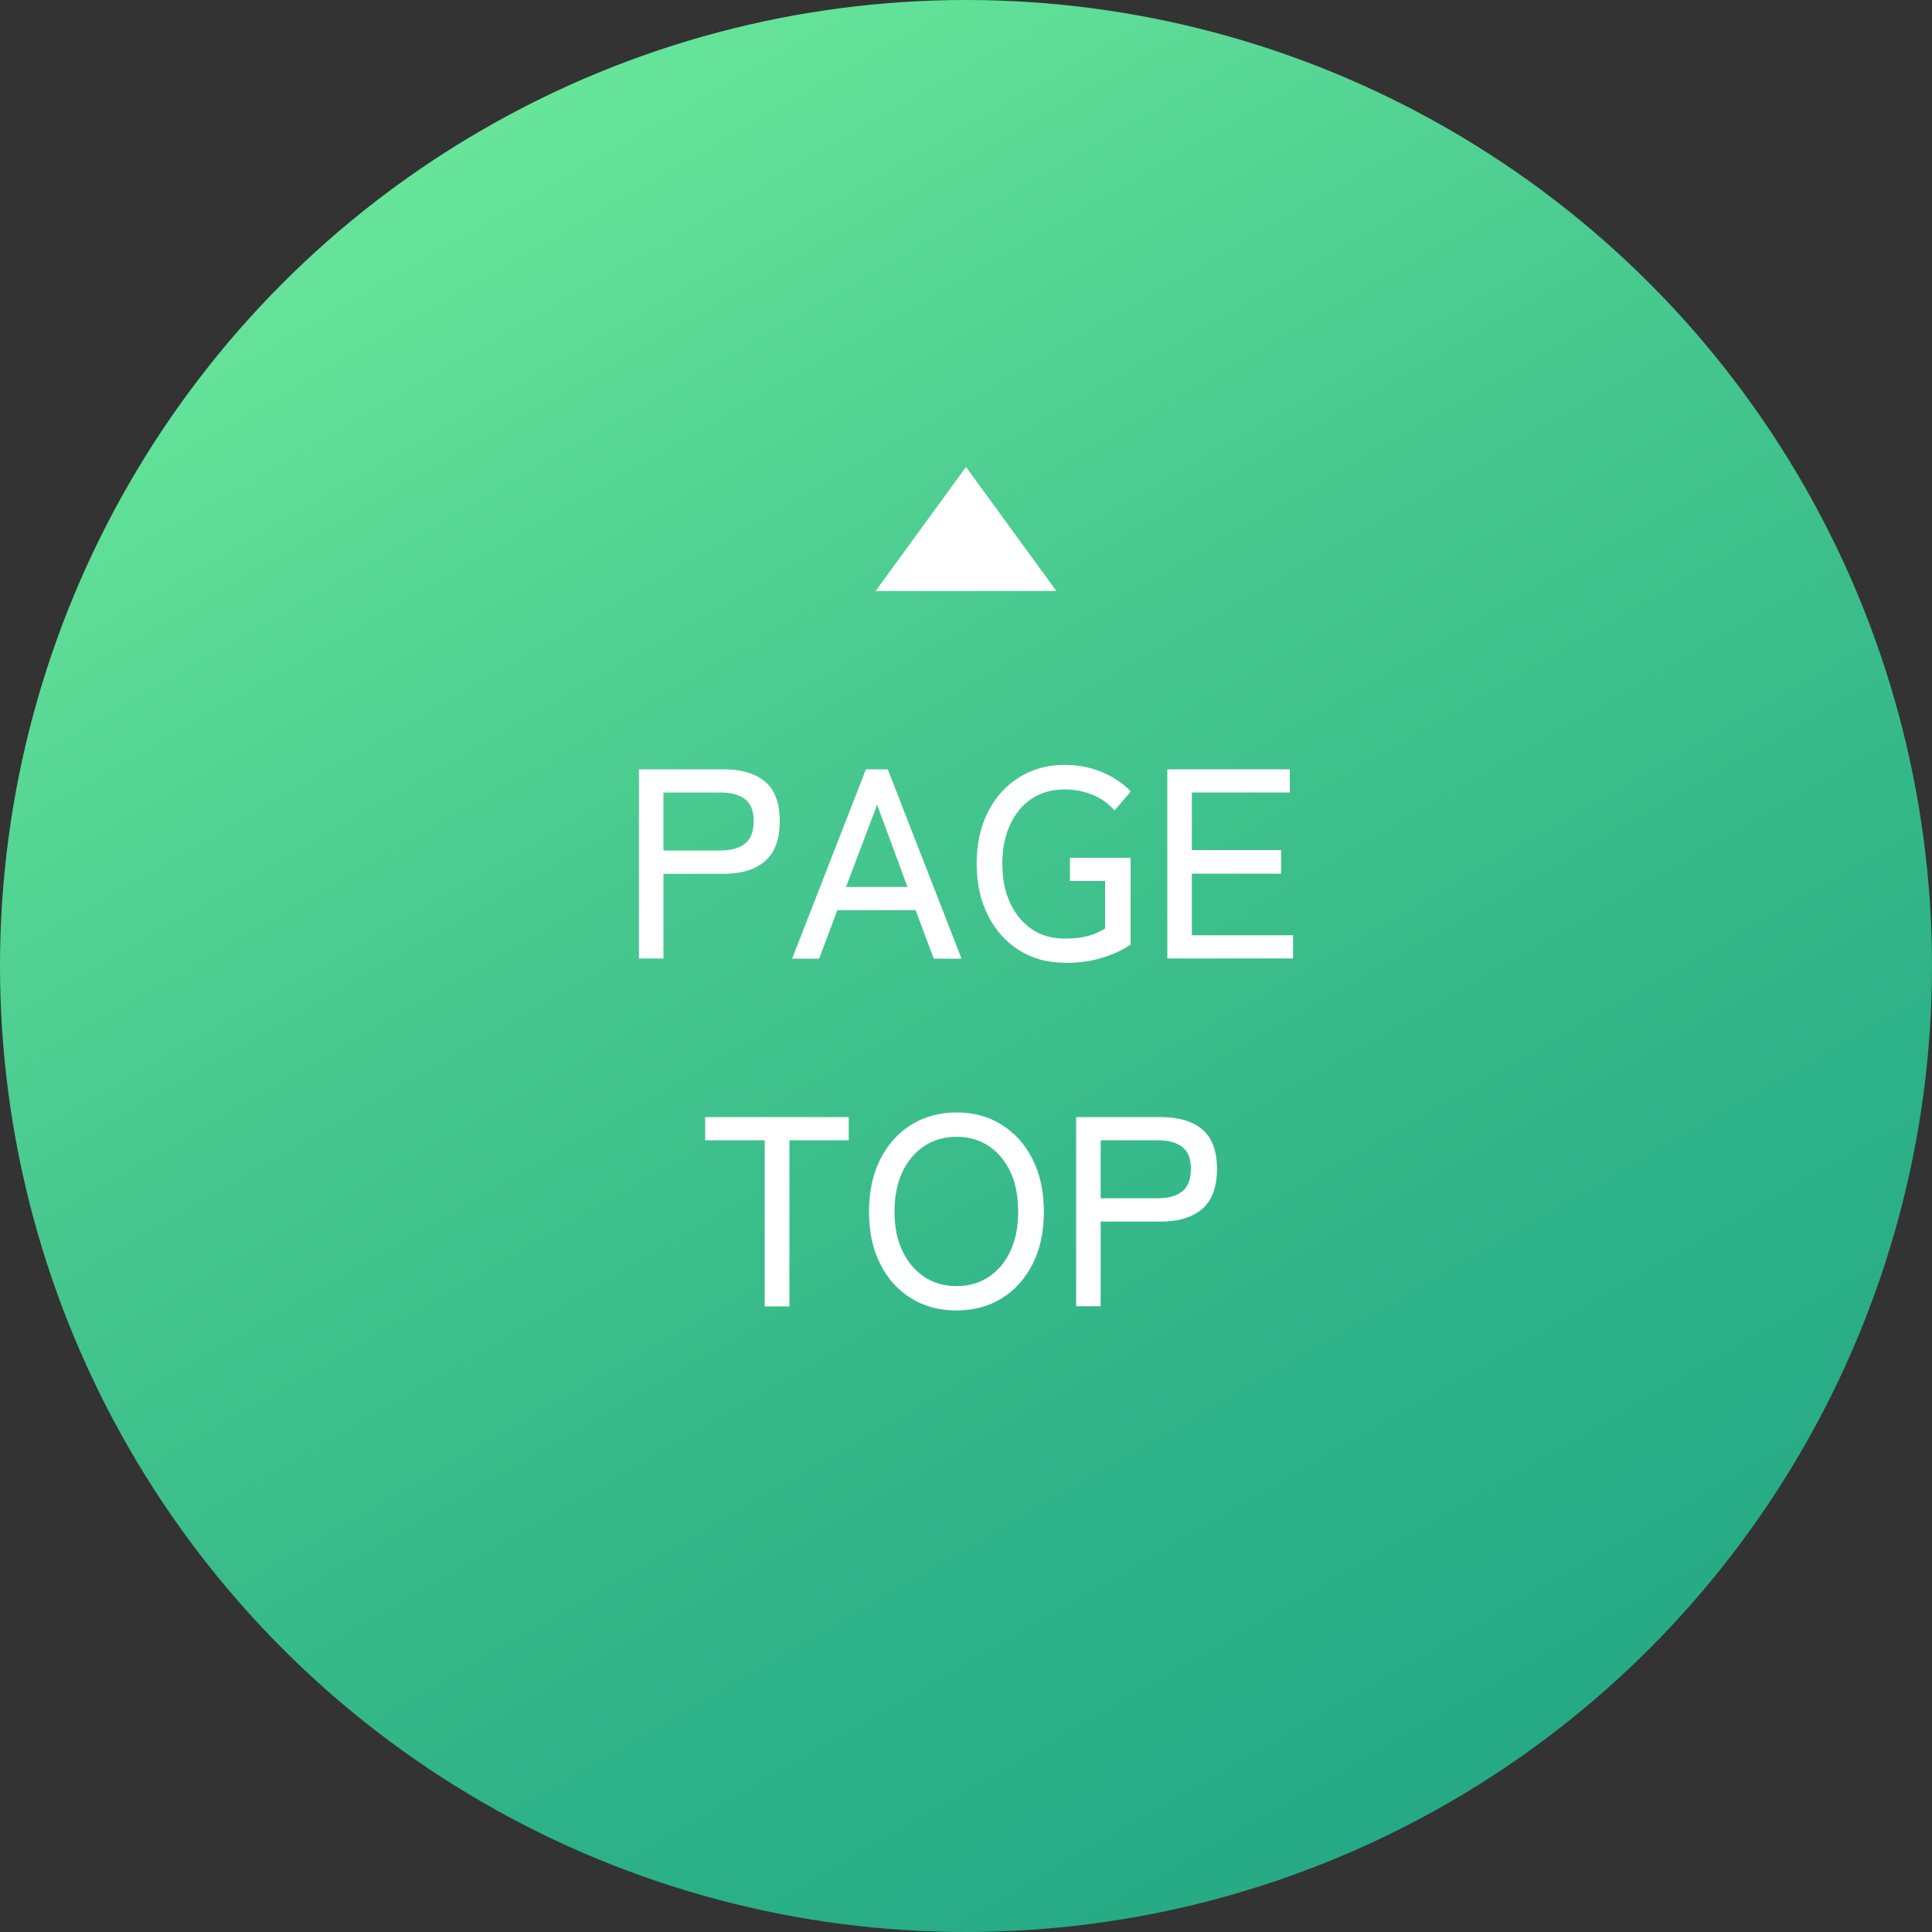
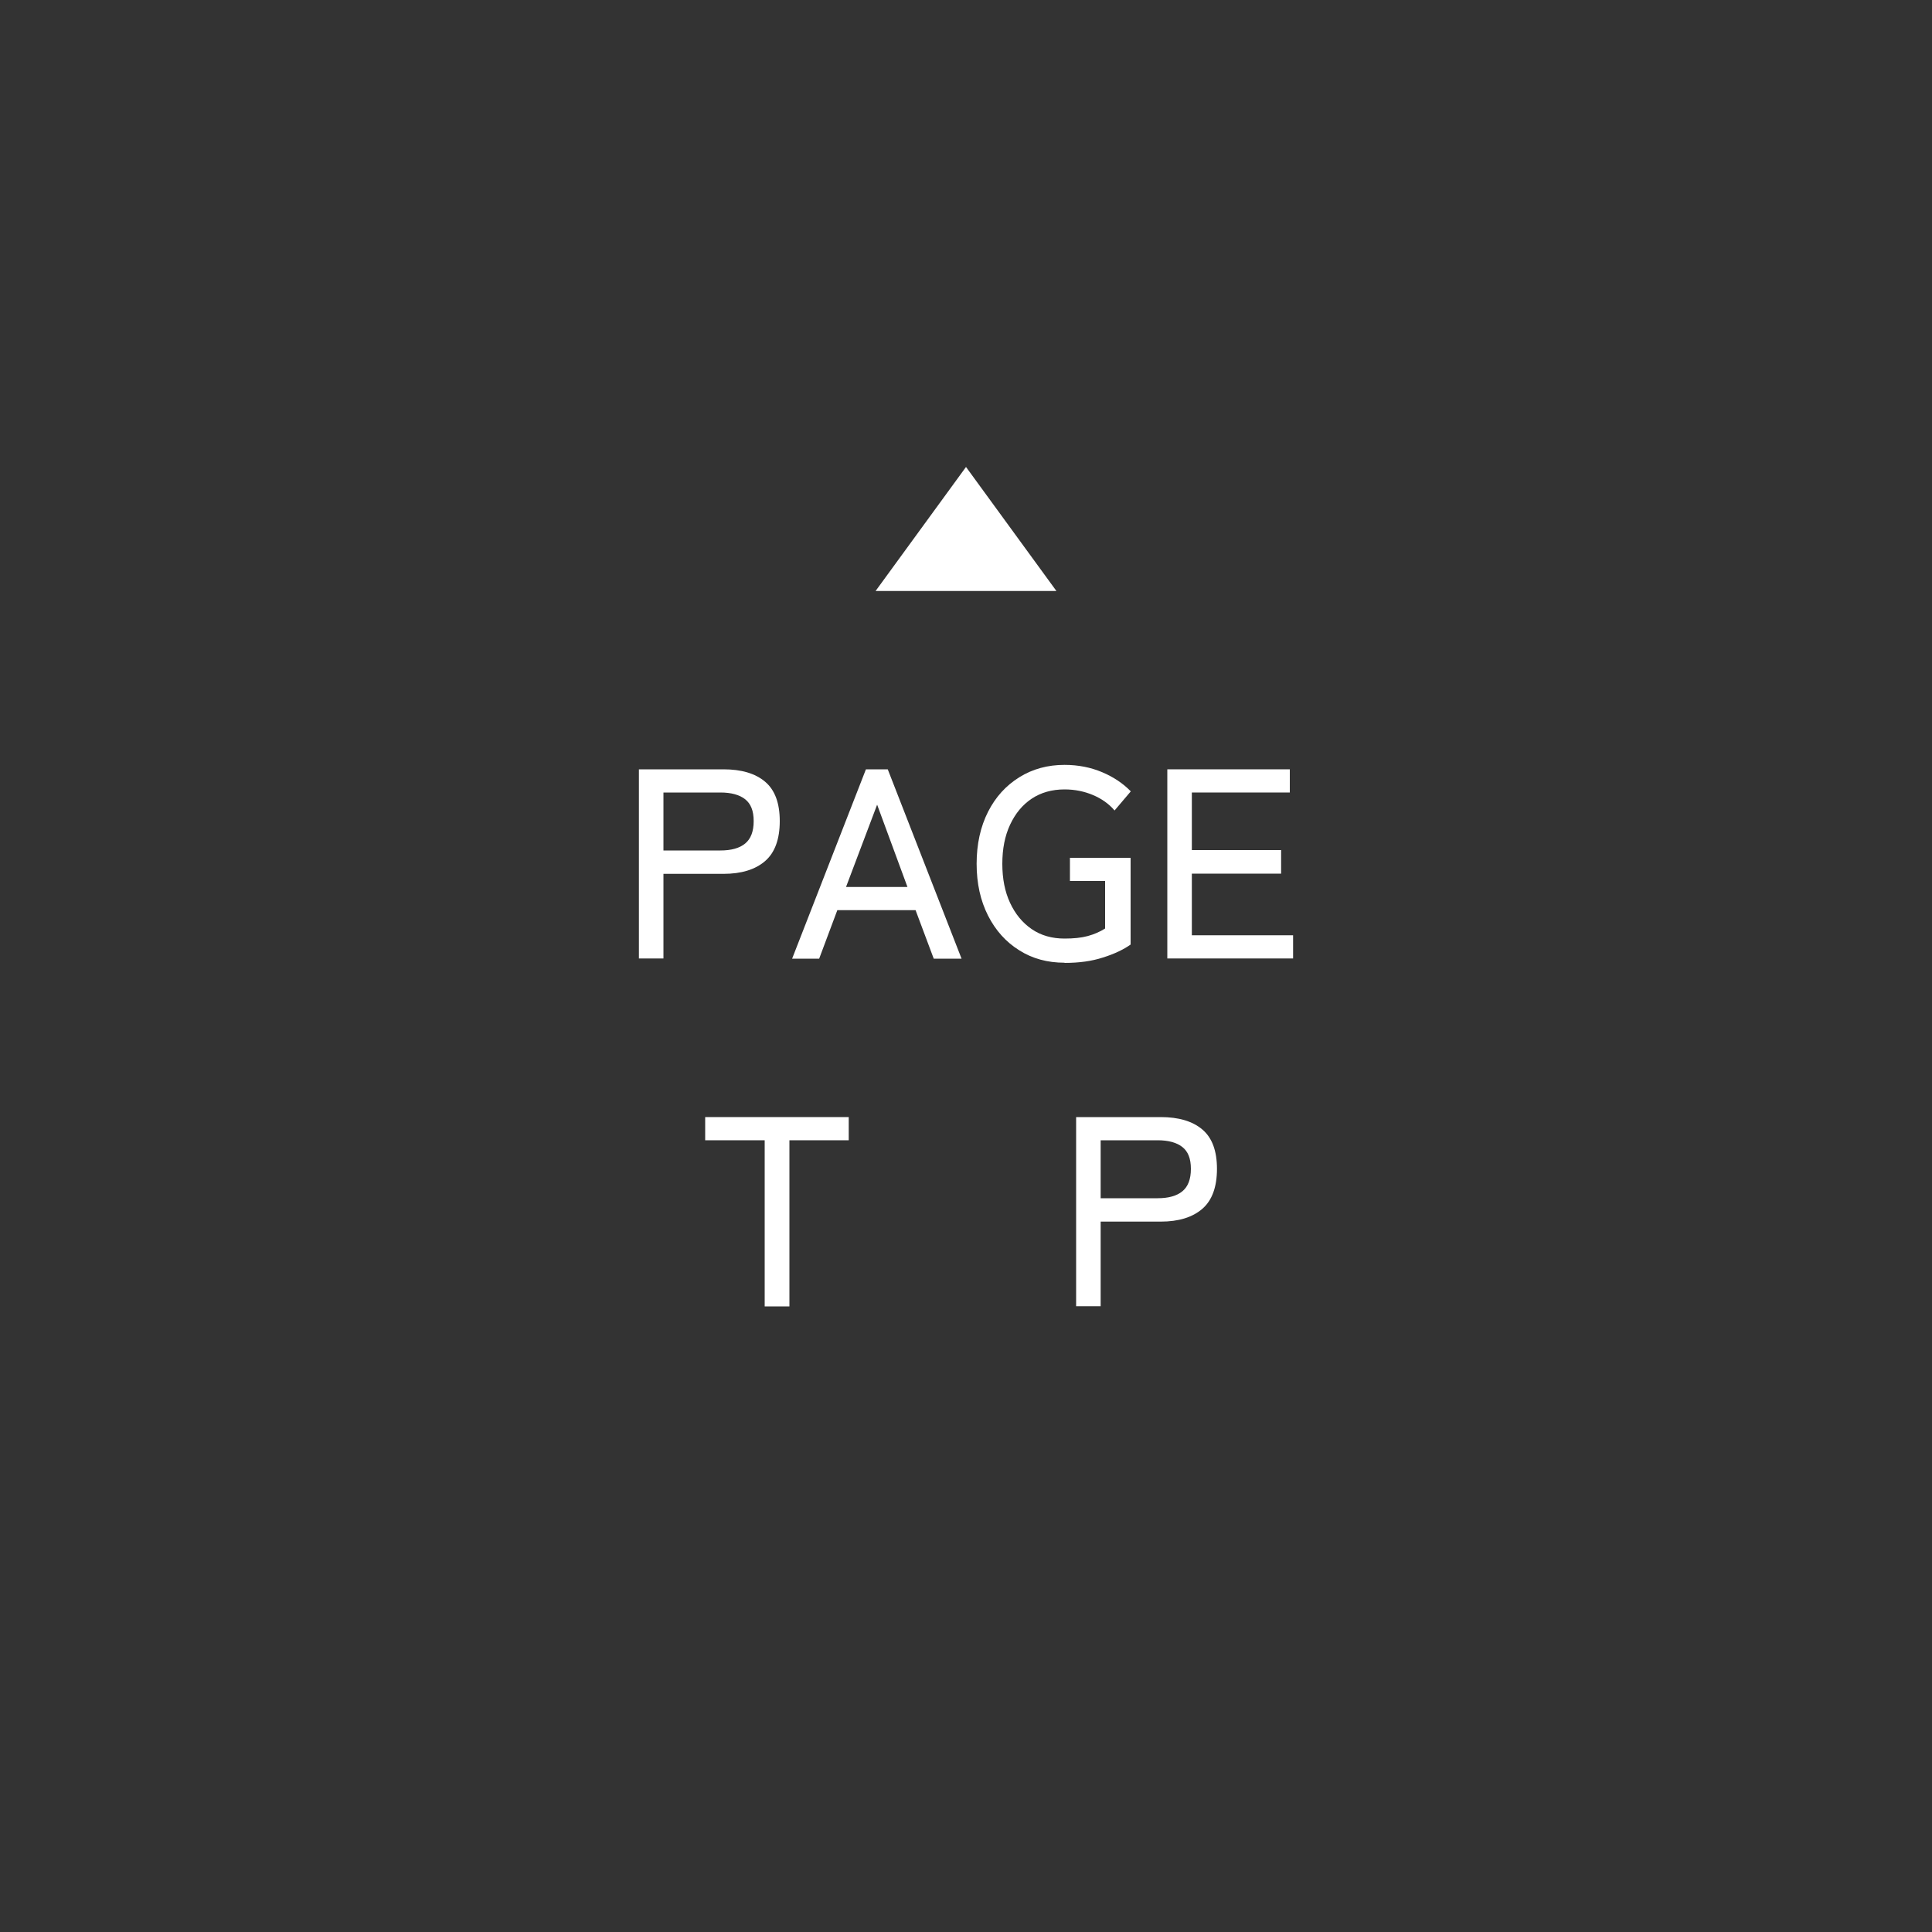
<svg xmlns="http://www.w3.org/2000/svg" id="_レイヤー_2" viewBox="0 0 100 100">
  <rect x="0" y="0" width="100" height="100" fill="#333333" stroke="none" />
  <defs>
    <style>.cls-1{fill:#fff;}.cls-2{fill:url(#_名称未設定グラデーション_170);}</style>
    <linearGradient id="_名称未設定グラデーション_170" x1="25" y1="6.69" x2="75" y2="93.31" gradientUnits="userSpaceOnUse">
      <stop offset="0" stop-color="#66e599" />
      <stop offset=".38" stop-color="#47c88f" />
      <stop offset=".77" stop-color="#2eb287" />
      <stop offset="1" stop-color="#26aa85" />
    </linearGradient>
  </defs>
  <g id="_コンテンツ">
-     <circle class="cls-2" cx="50" cy="50" r="50" />
    <path class="cls-1" d="m33.07,49.62v-9.8h4.38c.92,0,1.64.21,2.15.64.51.43.76,1.11.76,2.04s-.25,1.63-.76,2.07c-.51.44-1.23.66-2.15.66h-3.11v4.38h-1.27Zm1.27-5.6h2.95c.56,0,.99-.12,1.28-.36s.44-.62.44-1.16-.15-.9-.44-1.13-.72-.35-1.28-.35h-2.95v3Z" />
    <path class="cls-1" d="m41,49.62l3.82-9.8h1.13l3.82,9.8h-1.44l-.94-2.51h-4.05l-.94,2.51h-1.41Zm2.79-3.71h3.18l-1.57-4.26-1.61,4.26Z" />
    <path class="cls-1" d="m55.1,49.83c-.88,0-1.66-.21-2.34-.64-.69-.43-1.23-1.03-1.62-1.8-.39-.77-.59-1.66-.59-2.68s.2-1.92.59-2.69c.39-.77.93-1.36,1.62-1.79.69-.43,1.47-.64,2.34-.64.71,0,1.36.13,1.95.38s1.08.58,1.48.99l-.84.99c-.3-.35-.67-.61-1.12-.8-.45-.19-.94-.29-1.47-.29-.65,0-1.22.16-1.7.48-.48.32-.85.77-1.12,1.35-.27.58-.4,1.25-.4,2.02s.13,1.44.4,2.02c.27.58.64,1.03,1.12,1.36.48.33,1.05.49,1.7.49.47,0,.87-.04,1.2-.13.33-.09.63-.22.9-.39v-2.46h-1.82v-1.2h3.14v4.49c-.37.26-.85.49-1.43.67-.58.19-1.24.28-1.99.28Z" />
    <path class="cls-1" d="m60.42,49.62v-9.8h6.34v1.2h-5.07v2.98h4.62v1.22h-4.62v3.19h5.24v1.2h-6.51Z" />
    <path class="cls-1" d="m39.58,67.62v-8.6h-3.08v-1.2h7.43v1.2h-3.07v8.6h-1.29Z" />
-     <path class="cls-1" d="m49.51,67.83c-.89,0-1.67-.21-2.35-.63s-1.22-1.01-1.6-1.78c-.39-.76-.58-1.67-.58-2.7s.19-1.94.58-2.71c.39-.77.92-1.37,1.6-1.79.68-.42,1.47-.64,2.35-.64s1.67.21,2.34.64c.68.42,1.21,1.02,1.6,1.79.39.77.58,1.67.58,2.71s-.19,1.94-.58,2.7c-.39.77-.92,1.36-1.6,1.78s-1.46.63-2.34.63Zm0-1.26c.63,0,1.19-.16,1.67-.48.48-.32.85-.76,1.12-1.34.27-.57.4-1.25.4-2.04s-.13-1.48-.4-2.05c-.27-.57-.64-1.02-1.12-1.34-.48-.32-1.04-.48-1.67-.48s-1.19.16-1.67.48c-.48.32-.86.76-1.13,1.34-.27.57-.41,1.26-.41,2.05s.13,1.46.41,2.04c.27.57.65,1.02,1.13,1.34.48.32,1.04.48,1.67.48Z" />
    <path class="cls-1" d="m55.7,67.62v-9.8h4.38c.92,0,1.64.21,2.15.64.51.43.76,1.11.76,2.04s-.25,1.63-.76,2.07c-.51.44-1.23.66-2.15.66h-3.11v4.38h-1.27Zm1.27-5.6h2.95c.56,0,.99-.12,1.28-.36s.44-.62.44-1.16-.15-.9-.44-1.13-.72-.35-1.28-.35h-2.95v3Z" />
    <path class="cls-1" d="m45.32,30.59l4.68-6.42,4.68,6.42h-9.36Z" />
  </g>
</svg>